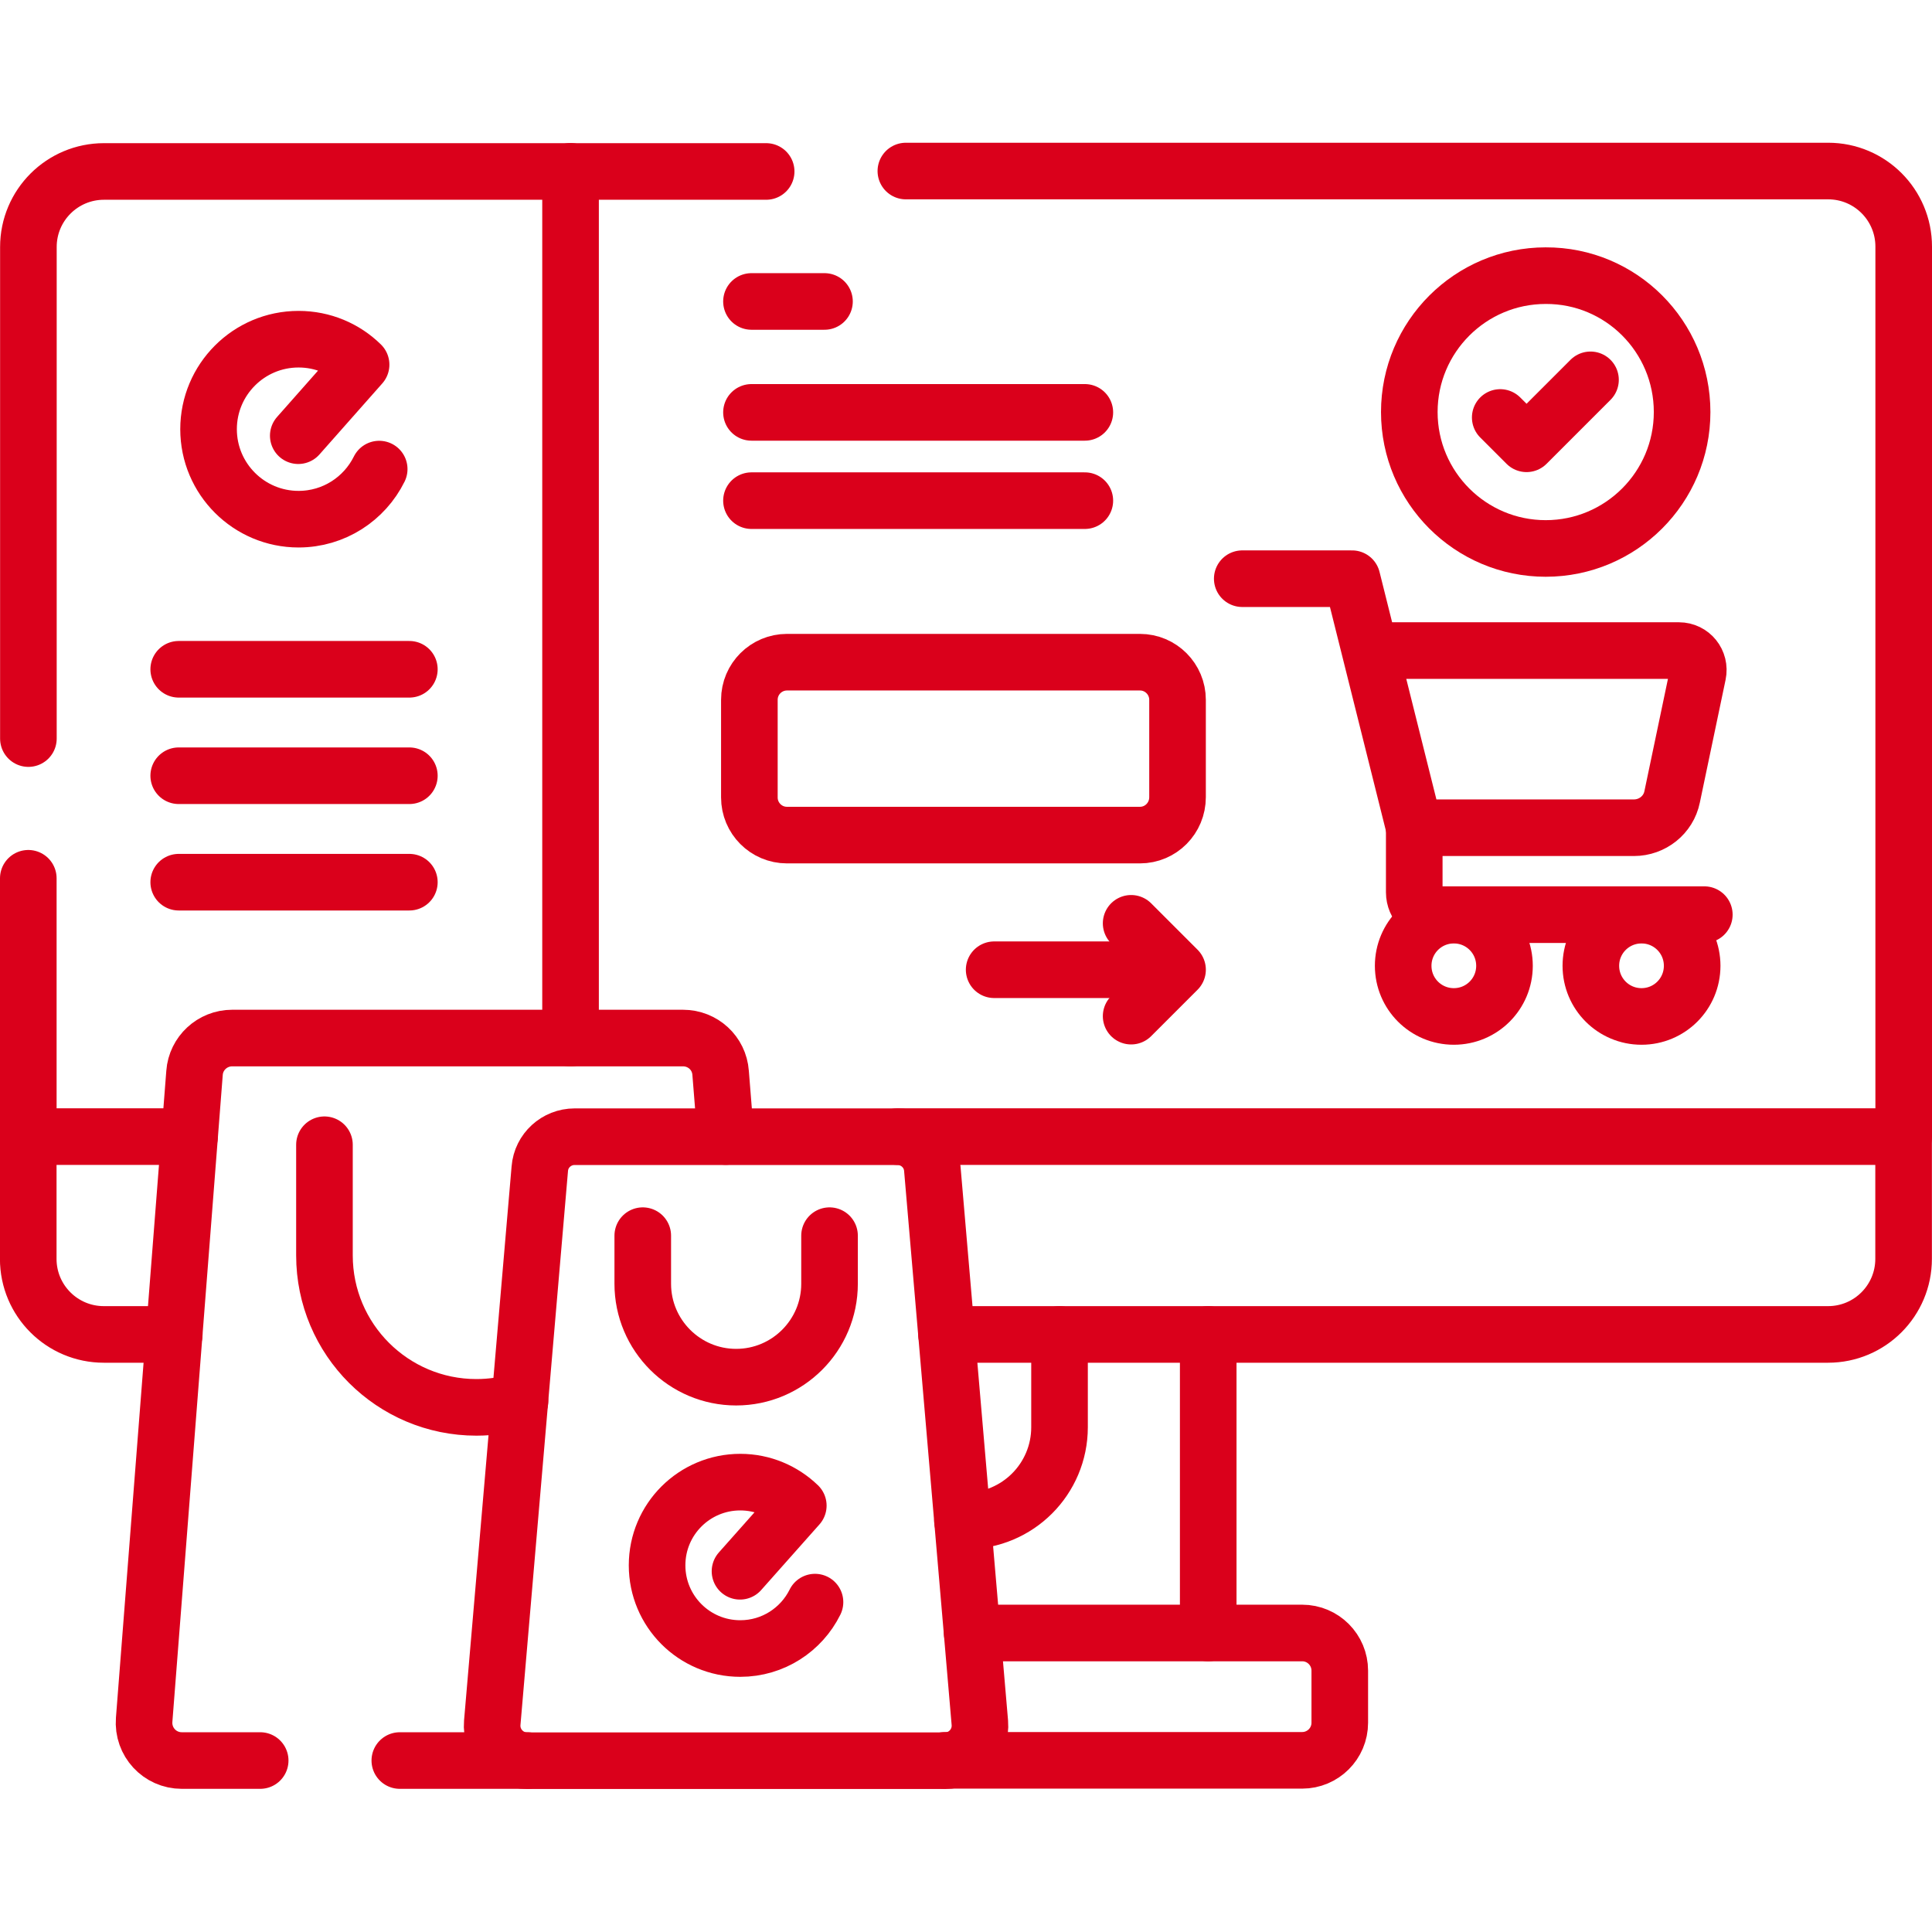
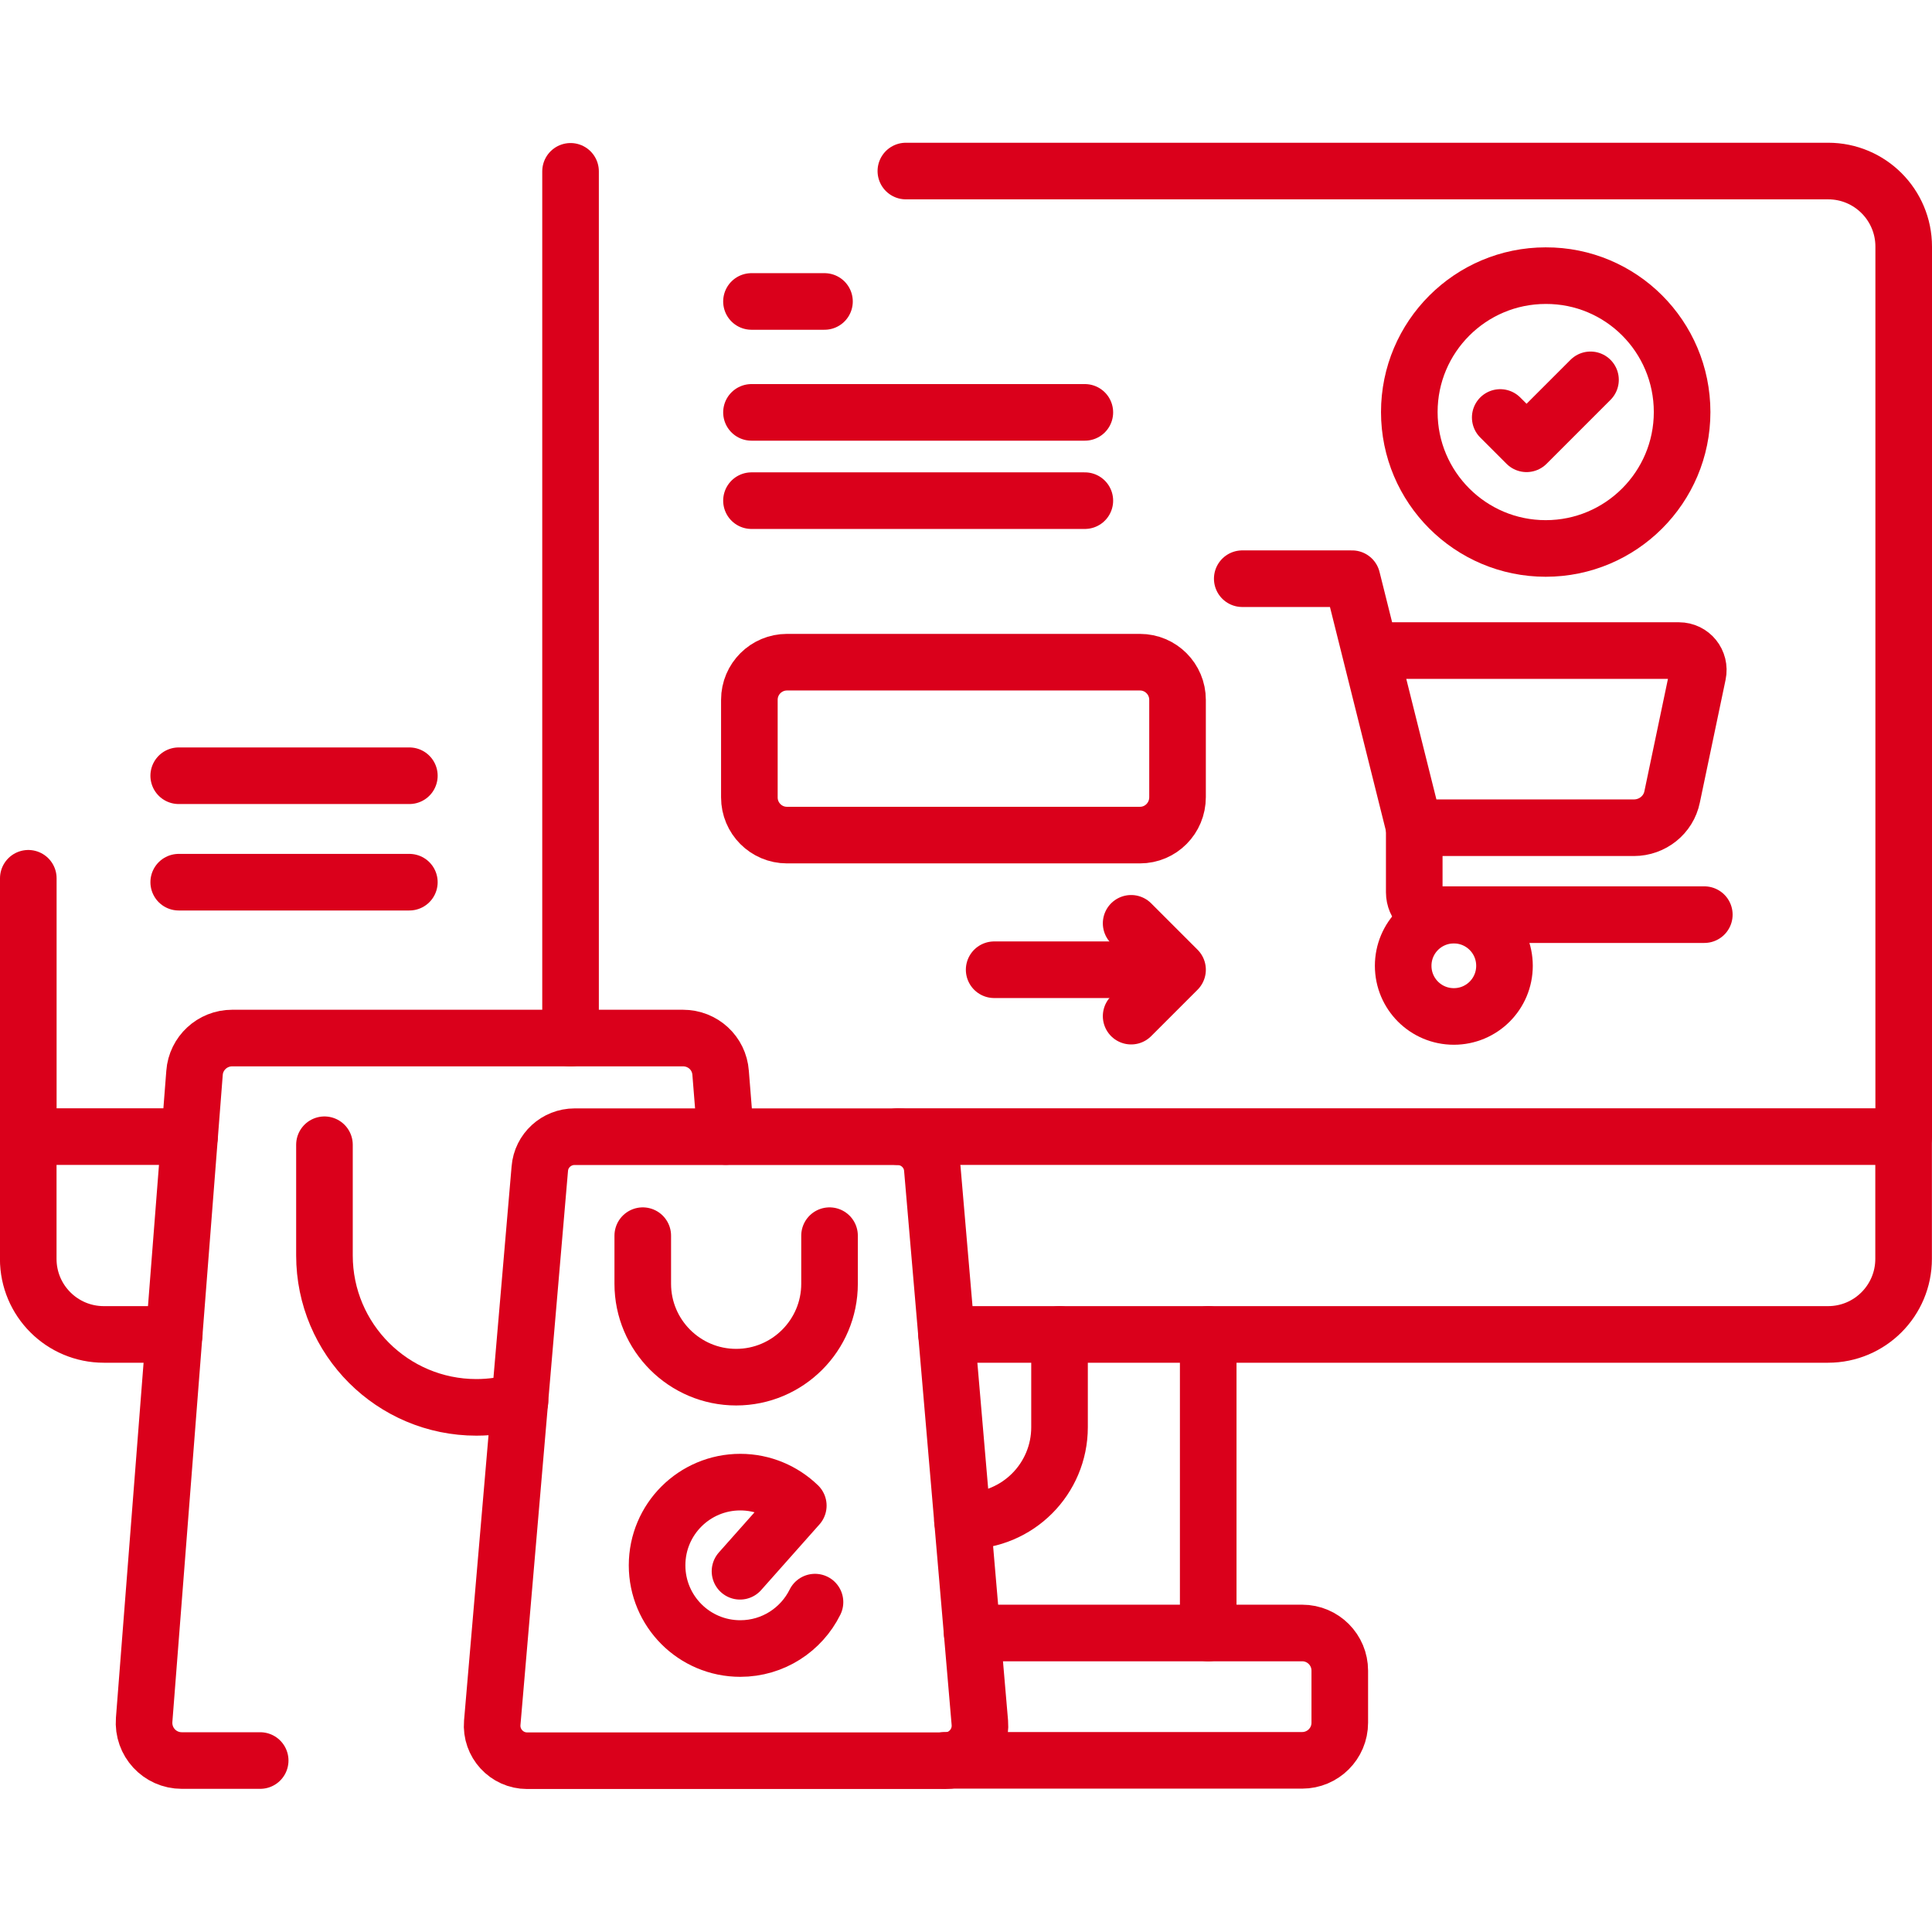
<svg xmlns="http://www.w3.org/2000/svg" id="svg3057" x="0px" y="0px" viewBox="0 0 682.7 682.7" style="enable-background:new 0 0 682.7 682.7;" xml:space="preserve">
  <style type="text/css">	.st0{fill:none;stroke:#DA001B;stroke-width:20;stroke-linecap:round;stroke-linejoin:round;stroke-miterlimit:13.333;}</style>
  <g id="g3065" transform="translate(320.24,79.24)">
    <path id="path3067" class="st0" d="M106.7,497.8V392.3" />
  </g>
  <g id="g3071">
    <g id="g3077" transform="translate(280.8,158.34)">
      <path id="path3079" class="st0" d="M93.6,313.2V346c0,9.1-3.7,17.4-9.7,23.4c-6,6-14.3,9.7-23.4,9.7c-0.4,0-0.8,0-1.2,0" />
    </g>
    <g id="g3081" transform="translate(151.212,236.845)">
      <path id="path3083" class="st0" d="M50.4,130v-306.3" />
    </g>
    <g id="g3085" transform="translate(504.5,210.74)">
      <path id="path3087" class="st0" d="M168.2,190.9v-314.5c0-14.7-11.9-26.7-26.7-26.7h-325.9" />
    </g>
    <g id="g3089" transform="translate(7.5,279.253)">
      <path id="path3091" class="st0" d="M2.5,31.1v91.4" />
    </g>
    <g id="g3093" transform="translate(203.033,466.589)">
-       <path id="path3095" class="st0" d="M67.7-406h-234c-14.7,0-26.7,11.9-26.7,26.7v173.7" />
-     </g>
+       </g>
    <g id="g3097" transform="translate(46.18,158.34)">
      <path id="path3099" class="st0" d="M15.4,313.2H-9.5c-14.7,0-26.7-11.9-26.7-26.7v-43.2h57" />
    </g>
    <g id="g3101" transform="translate(237.865,210.74)">
      <path id="path3103" class="st0" d="M79.3,190.9h355.5v43.2c0,14.7-11.9,26.7-26.7,26.7H96.6" />
    </g>
    <g id="g3105" transform="translate(257.63,79.24)">
      <path id="path3107" class="st0" d="M85.9,497.8h116.6c7.4,0,13.3,6,13.3,13.3v18.4c0,7.4-6,13.3-13.3,13.3H76.3" />
    </g>
    <g id="g3109" transform="translate(85.951,208.612)">
      <path id="path3111" class="st0" d="M28.7,195.9V235c0,29.7,24.1,53.7,53.7,53.7c5.3,0,10.5-0.8,15.4-2.2" />
    </g>
    <g id="g3113" transform="translate(68.94,45.41)">
      <path id="path3115" class="st0" d="M23,576.7H-4.7c-7.8,0-13.9-6.6-13.3-14.4l17.8-228.6c0.5-6.9,6.3-12.3,13.3-12.3h159.3   c7,0,12.8,5.3,13.3,12.3l1.8,22.5" />
    </g>
    <g id="g3117" transform="translate(139.68,45.41)">
-       <path id="path3119" class="st0" d="M46.6,576.7H1.6" />
-     </g>
+       </g>
    <g id="g3121" transform="translate(143.045,202.27)">
      <path id="path3123" class="st0" d="M47.7,210.7L30.9,406.5c-0.6,7.2,5.1,13.4,12.3,13.4h147.7c7.2,0,12.9-6.2,12.3-13.4   l-16.8-195.8c-0.5-6.4-5.9-11.3-12.3-11.3H60C53.6,199.4,48.2,204.3,47.7,210.7z" />
    </g>
    <g id="g3125" transform="translate(215.991,87.432)">
      <path id="path3127" class="st0" d="M72,478.7c-4.8,9.7-14.8,16.4-26.4,16.4c-16.3,0-29.4-13.2-29.4-29.4   c0-16.3,13.2-29.4,29.4-29.4c8,0,15.2,3.2,20.5,8.3l-20.6,23.2" />
    </g>
    <g id="g3129" transform="translate(219.829,184.54)">
      <path id="path3131" class="st0" d="M73.3,252.1v17c0,18.2-14.8,33-33,33h0c-18.2,0-33-14.8-33-33v-17" />
    </g>
    <g id="g3133" transform="translate(398.732,256.078)">
      <path id="path3135" class="st0" d="M132.9,85.2c0,9.9-8,17.9-17.9,17.9c-9.9,0-17.9-8-17.9-17.9s8-17.9,17.9-17.9   C124.9,67.3,132.9,75.3,132.9,85.2z" />
    </g>
    <g id="g3137" transform="translate(448.45,256.078)">
-       <path id="path3139" class="st0" d="M149.5,85.2c0,9.9-8,17.9-17.9,17.9c-9.9,0-17.9-8-17.9-17.9s8-17.9,17.9-17.9   C141.5,67.3,149.5,75.3,149.5,85.2z" />
-     </g>
+       </g>
    <g id="g3141" transform="translate(367.768,339.59)">
      <path id="path3143" class="st0" d="M122.6-109.7h102.9c4.4,0,7.6,4,6.7,8.3L223.1-58c-1.3,6.4-7,10.9-13.5,10.9H132l-22-88H71.2" />
    </g>
    <g id="g3145" transform="translate(374.846,292.603)">
      <path id="path3147" class="st0" d="M124.9-0.1v22.8c0,4.4,3.6,7.9,7.9,7.9h94.6" />
    </g>
    <g id="g3149" transform="translate(263.498,254.969)">
      <path id="path3151" class="st0" d="M87.8,87.7h54.5" />
    </g>
    <g id="g3153" transform="translate(299.804,267.269)">
      <path id="path3155" class="st0" d="M99.9,59l16.4,16.4L99.9,91.8" />
    </g>
    <g id="g3157" transform="translate(302.1,290.693)">
      <path id="path3159" class="st0" d="M100.7,4.4H-24c-7.4,0-13.3-6-13.3-13.3v-34.5c0-7.4,6-13.3,13.3-13.3h124.7   c7.4,0,13.3,6,13.3,13.3V-9C114-1.6,108.1,4.4,100.7,4.4z" />
    </g>
    <g id="g3161" transform="translate(47.352,334.6)">
-       <path id="path3163" class="st0" d="M15.8-98.1h81.5" />
-     </g>
+       </g>
    <g id="g3165" transform="translate(47.352,306.418)">
      <path id="path3167" class="st0" d="M15.8-32.3h81.5" />
    </g>
    <g id="g3169" transform="translate(47.352,278.235)">
      <path id="path3171" class="st0" d="M15.8,33.5h81.5" />
    </g>
    <g id="g3173" transform="translate(100.497,387.66)">
-       <path id="path3175" class="st0" d="M33.5-221.9c-5.2,10.5-16,17.7-28.5,17.7c-17.5,0-31.8-14.2-31.8-31.8   c0-17.5,14.2-31.8,31.8-31.8c8.6,0,16.4,3.4,22.1,9L4.9-233.7" />
-     </g>
+       </g>
    <g id="g3177" transform="translate(199.144,432.125)">
      <path id="path3179" class="st0" d="M66.4-325.6h25.8" />
    </g>
    <g id="g3181" transform="translate(199.144,402.719)">
      <path id="path3183" class="st0" d="M66.4-257h117.8" />
    </g>
    <g id="g3185" transform="translate(199.144,379.312)">
      <path id="path3187" class="st0" d="M66.4-202.4h117.8" />
    </g>
    <g id="g3189" transform="translate(445.798,402.806)">
      <path id="path3191" class="st0" d="M148.6-257.2c0,26.6-21.6,48.2-48.2,48.2c-26.6,0-48.2-21.6-48.2-48.2   c0-26.6,21.6-48.2,48.2-48.2C127-305.5,148.6-283.9,148.6-257.2z" />
    </g>
    <g id="g3193" transform="translate(397.628,401.322)">
      <path id="path3195" class="st0" d="M132.5-253.8l9.3,9.3l22.6-22.6" />
    </g>
  </g>
</svg>